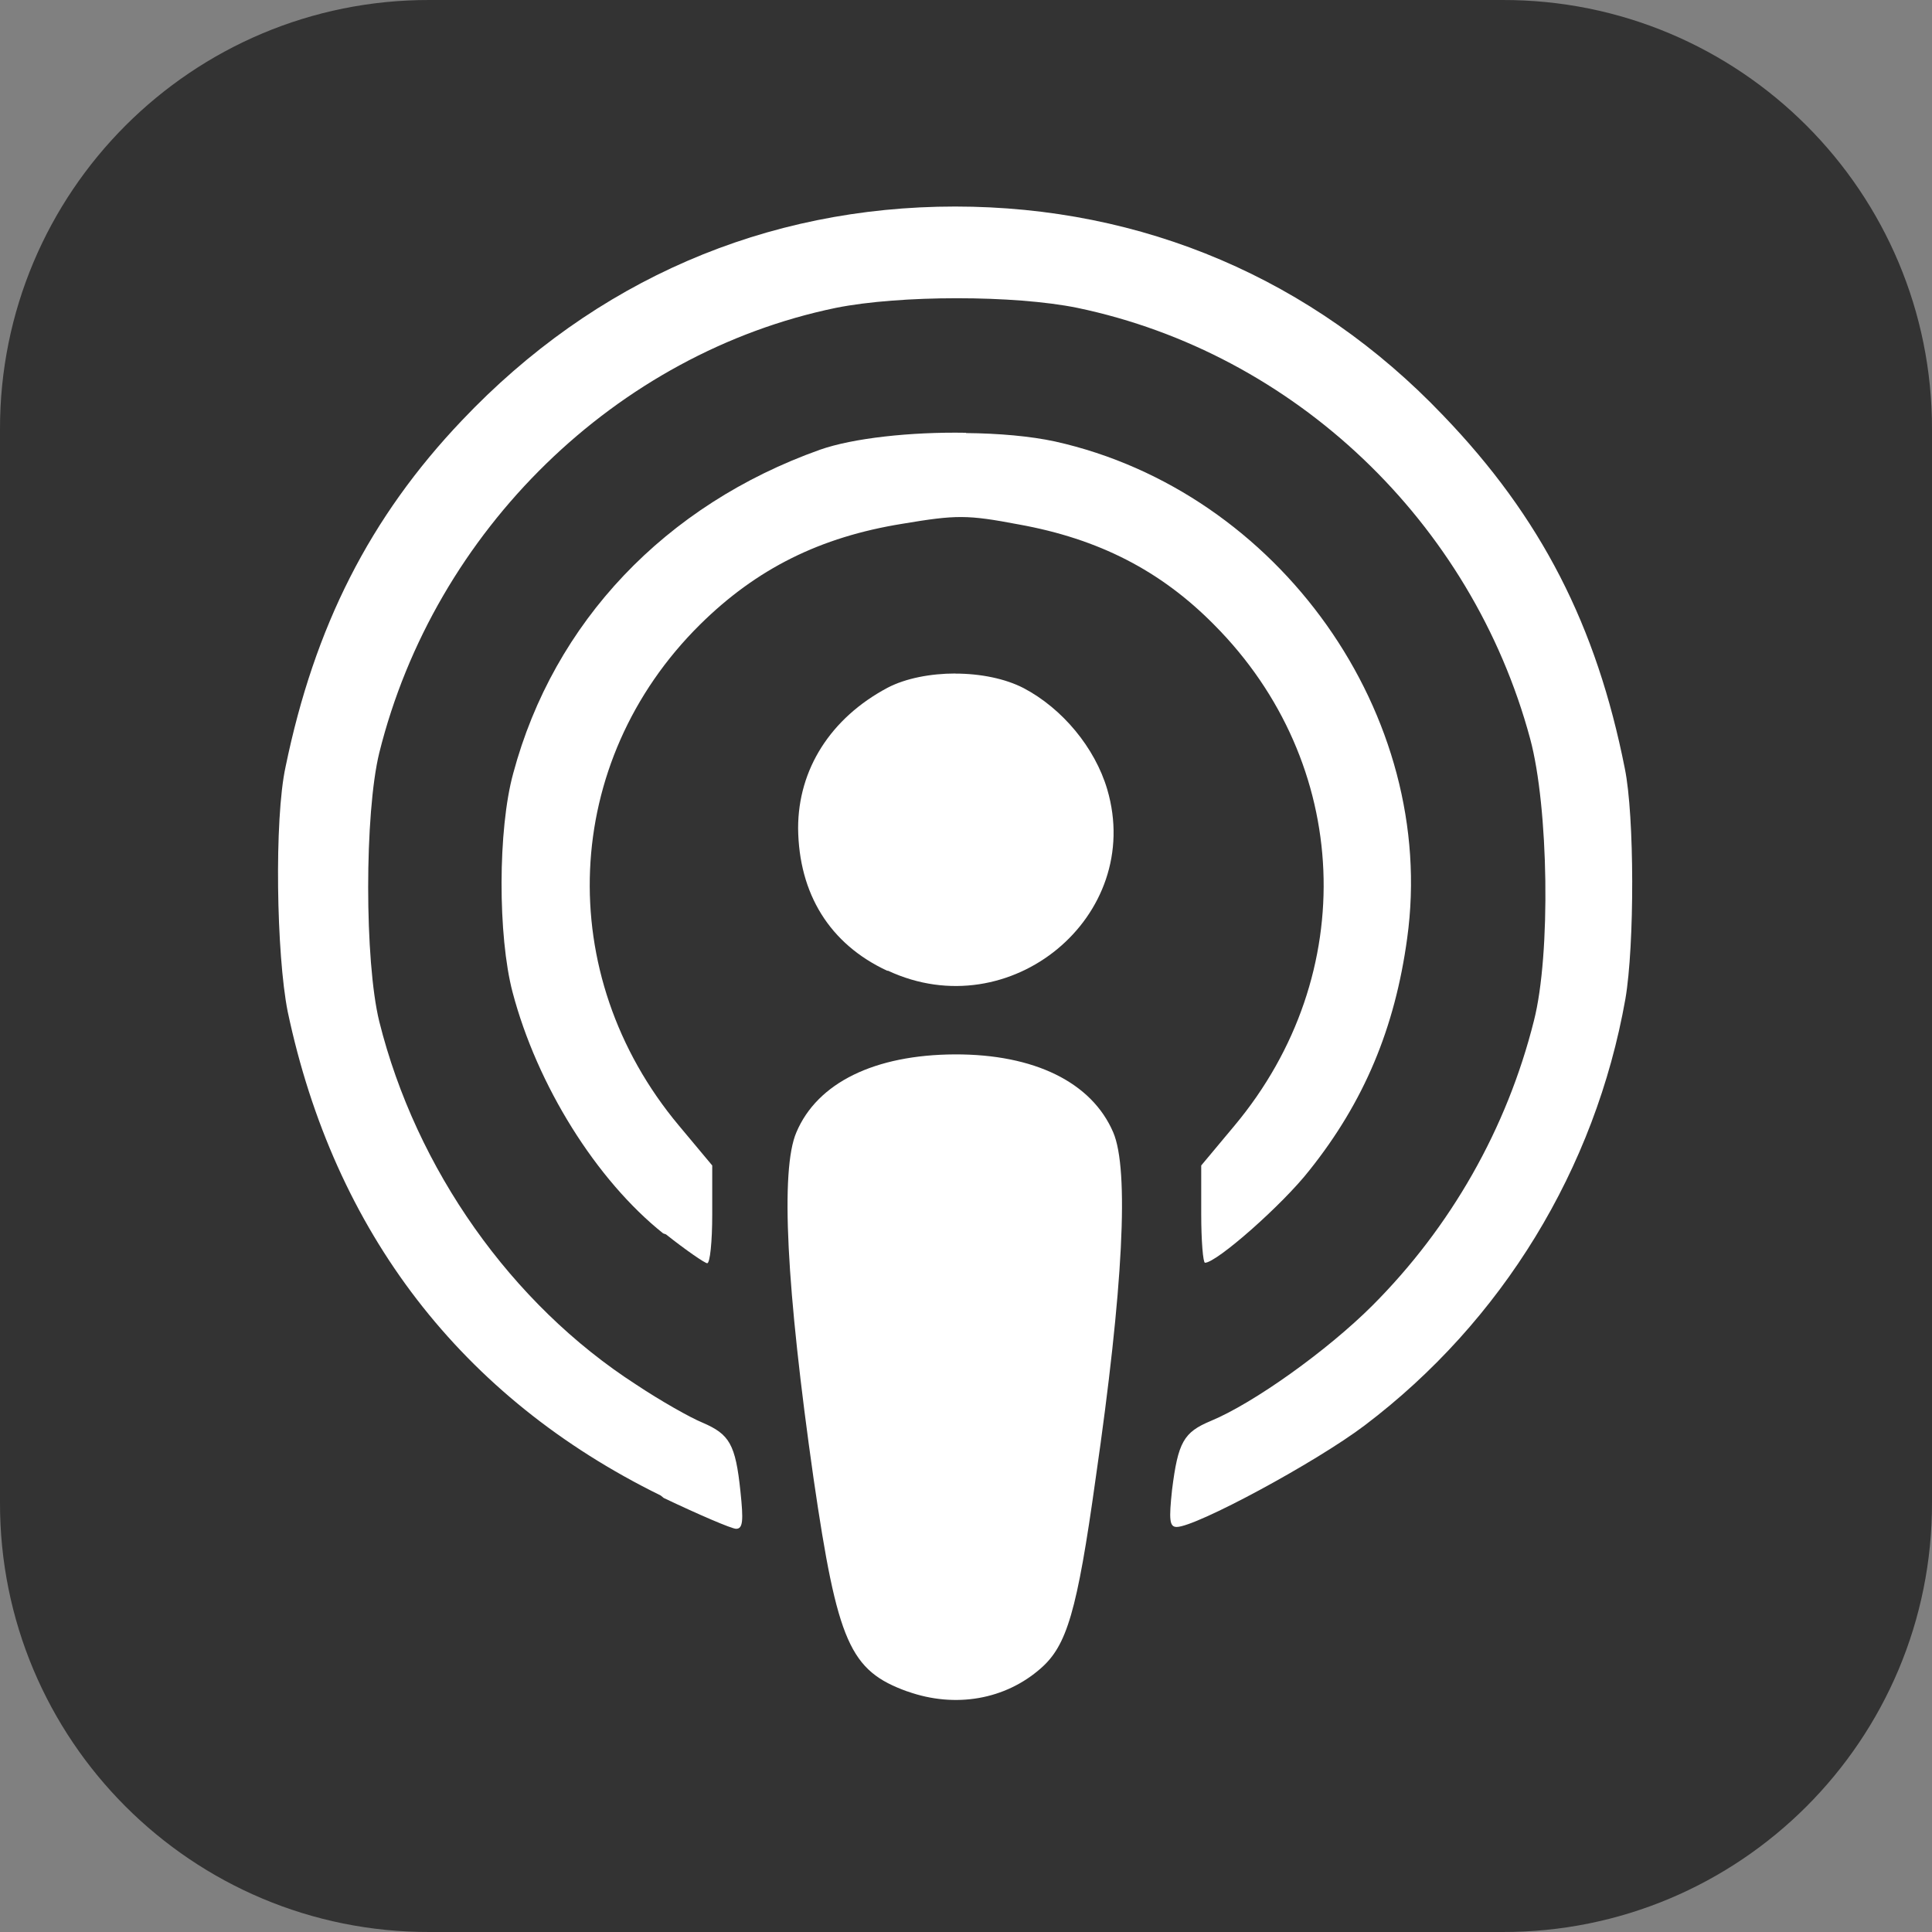
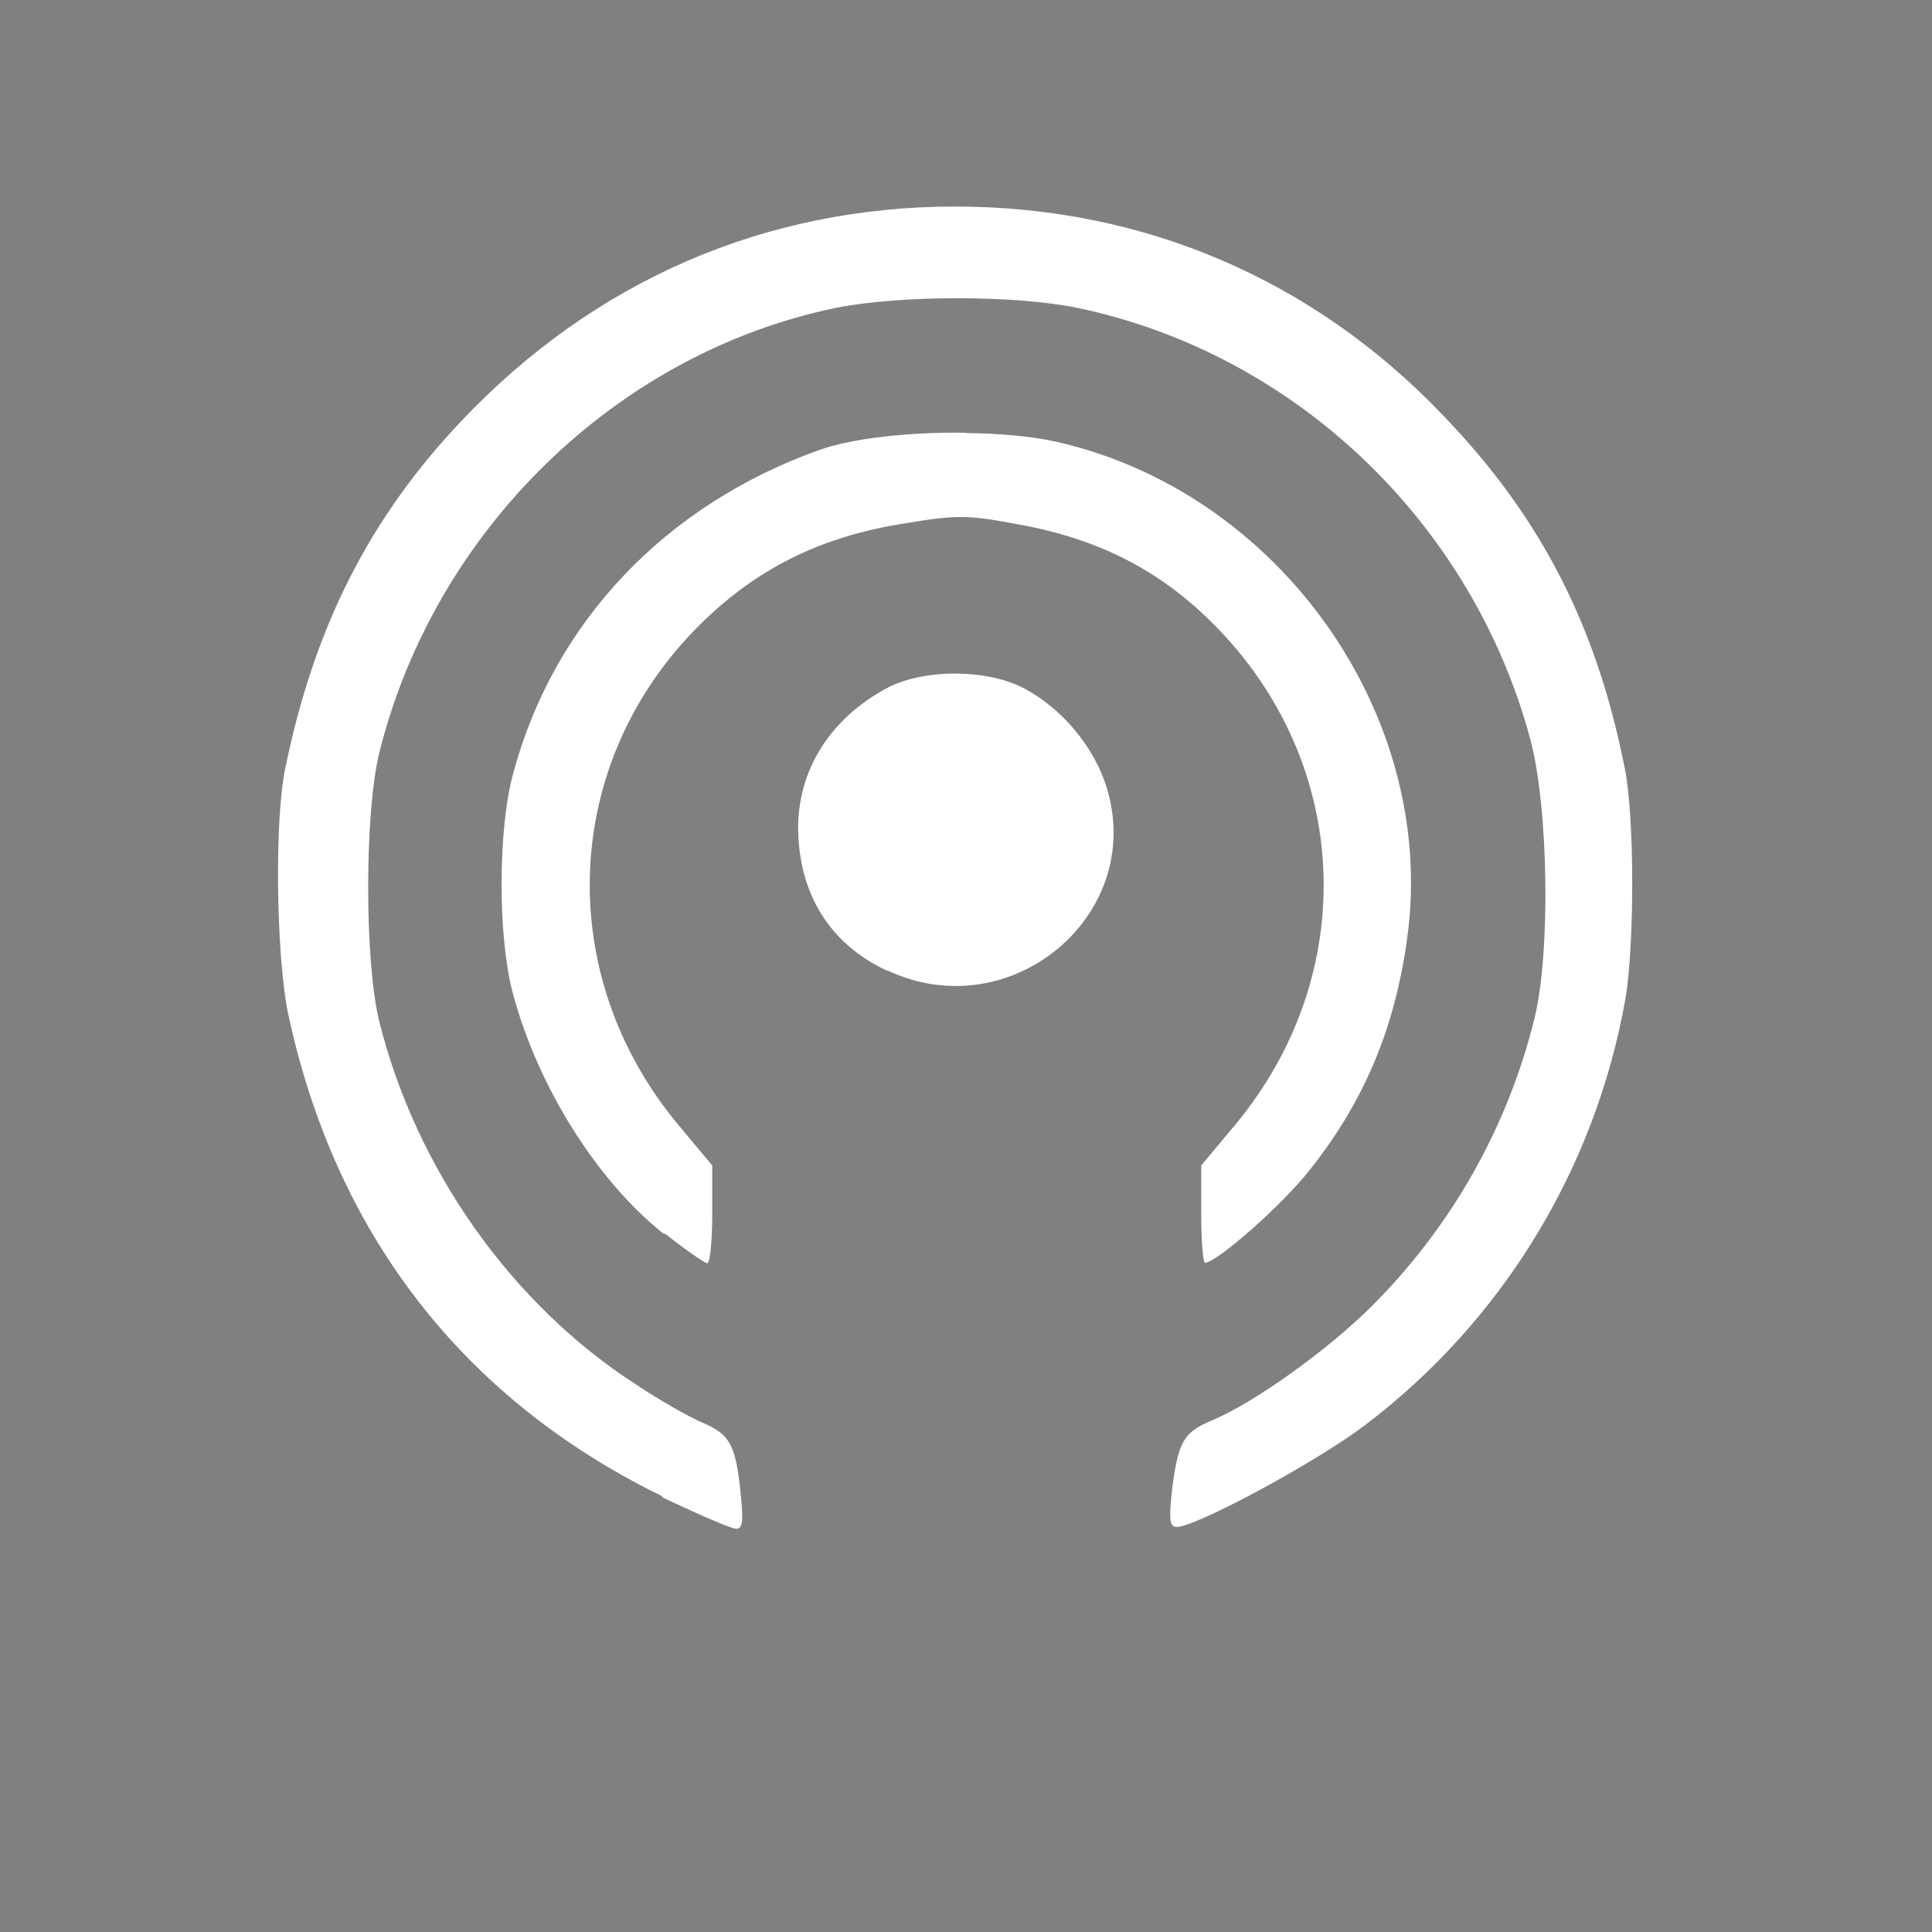
<svg xmlns="http://www.w3.org/2000/svg" id="Layer_2" data-name="Layer 2" viewBox="0 0 200 200">
  <rect x="0" y="0" width="200" height="200" fill="#808080" stroke="none" />
  <defs>
    <style>
      .cls-1 {
        fill: #fff;
      }

      .cls-2 {
        fill: #333;
      }
    </style>
  </defs>
  <g id="Design_64_px" data-name="Design 64 px">
    <g>
-       <path class="cls-2" d="M44.5,0C19.89-.07-.07,19.89,0,44.5v111c-.07,24.61,19.89,44.57,44.5,44.5h111c24.61.07,44.57-19.89,44.5-44.5V44.5C200.07,19.89,180.11-.07,155.5,0H44.5Z" />
      <g>
        <path class="cls-1" d="M98.86,21.38c19.47,0,37.07,7.52,50.49,21.58,10.19,10.58,15.92,21.81,18.85,36.59,1.01,4.92,1.01,18.32.06,23.86-3.12,17.61-12.76,33.37-26.98,44.14-5.07,3.84-17.48,10.52-19.47,10.52-.75,0-.81-.75-.48-3.84.62-4.95,1.2-5.96,4-7.13,4.46-1.85,12.07-7.29,16.73-11.94,8.13-8.14,13.93-18.32,16.73-29.49,1.76-6.87,1.52-22.14-.39-29.2-6.06-22.47-24.42-39.91-46.87-44.6-6.51-1.33-18.39-1.33-25,0-22.72,4.69-41.54,23.02-47.27,46.07-1.53,6.27-1.53,21.55,0,27.8,3.81,15.27,13.67,29.26,26.59,37.59,2.54,1.69,5.6,3.42,6.87,3.94,2.79,1.2,3.42,2.22,3.93,7.12.32,3.03.26,3.87-.45,3.87-.46,0-3.87-1.47-7.49-3.19l-.32-.26c-20.61-10.12-33.79-27.27-38.61-50.1-1.17-5.89-1.4-19.92-.22-25.32,2.99-14.52,8.72-25.84,18.26-35.87,13.74-14.49,31.42-22.14,51.07-22.14h-.03Z" />
        <path class="cls-1" d="M100,44.83c3.38.03,6.67.32,9.21.87,23.22,5.17,39.65,28.39,36.46,51.43-1.27,9.31-4.46,16.93-10.12,24.02-2.8,3.58-9.61,9.57-10.81,9.57-.2,0-.39-2.28-.39-5.02v-5.05l3.45-4.13c13.08-15.66,12.14-37.53-2.12-51.85-5.53-5.6-11.95-8.89-20.22-10.38-5.33-1.01-6.44-1.01-12.04-.07-8.52,1.37-15.11,4.65-20.97,10.45-14.32,14.19-15.27,36.19-2.17,51.85l3.45,4.13v5.08c0,2.8-.23,5.04-.52,5.04-.23,0-2.18-1.33-4.27-2.99l-.29-.1c-6.93-5.53-13.05-15.33-15.59-24.97-1.53-5.82-1.53-16.86.07-22.66,4.2-15.66,15.76-27.8,31.74-33.49,3.42-1.21,9.43-1.86,15.1-1.76h.05Z" />
        <path class="cls-1" d="M98.89,69.73c2.61,0,5.17.52,7.07,1.5,4.03,2.12,7.39,6.18,8.66,10.48,3.87,13.15-10.06,24.67-22.69,18.78h-.09c-5.96-2.77-9.15-7.97-9.22-14.75,0-6.12,3.38-11.42,9.27-14.55,1.86-.97,4.43-1.47,7.03-1.47h-.02Z" />
-         <path class="cls-1" d="M98.83,109.15c8.24-.03,14.19,2.89,16.41,8.07,1.66,3.87,1.04,16.08-1.82,35.84-1.92,13.8-2.99,17.28-5.66,19.63-3.68,3.25-8.86,4.17-13.81,2.41h-.02c-5.96-2.15-7.23-5.05-9.71-22.04-2.82-19.76-3.45-31.97-1.78-35.84,2.17-5.14,8.1-8.03,16.4-8.07h0Z" />
      </g>
    </g>
  </g>
</svg>